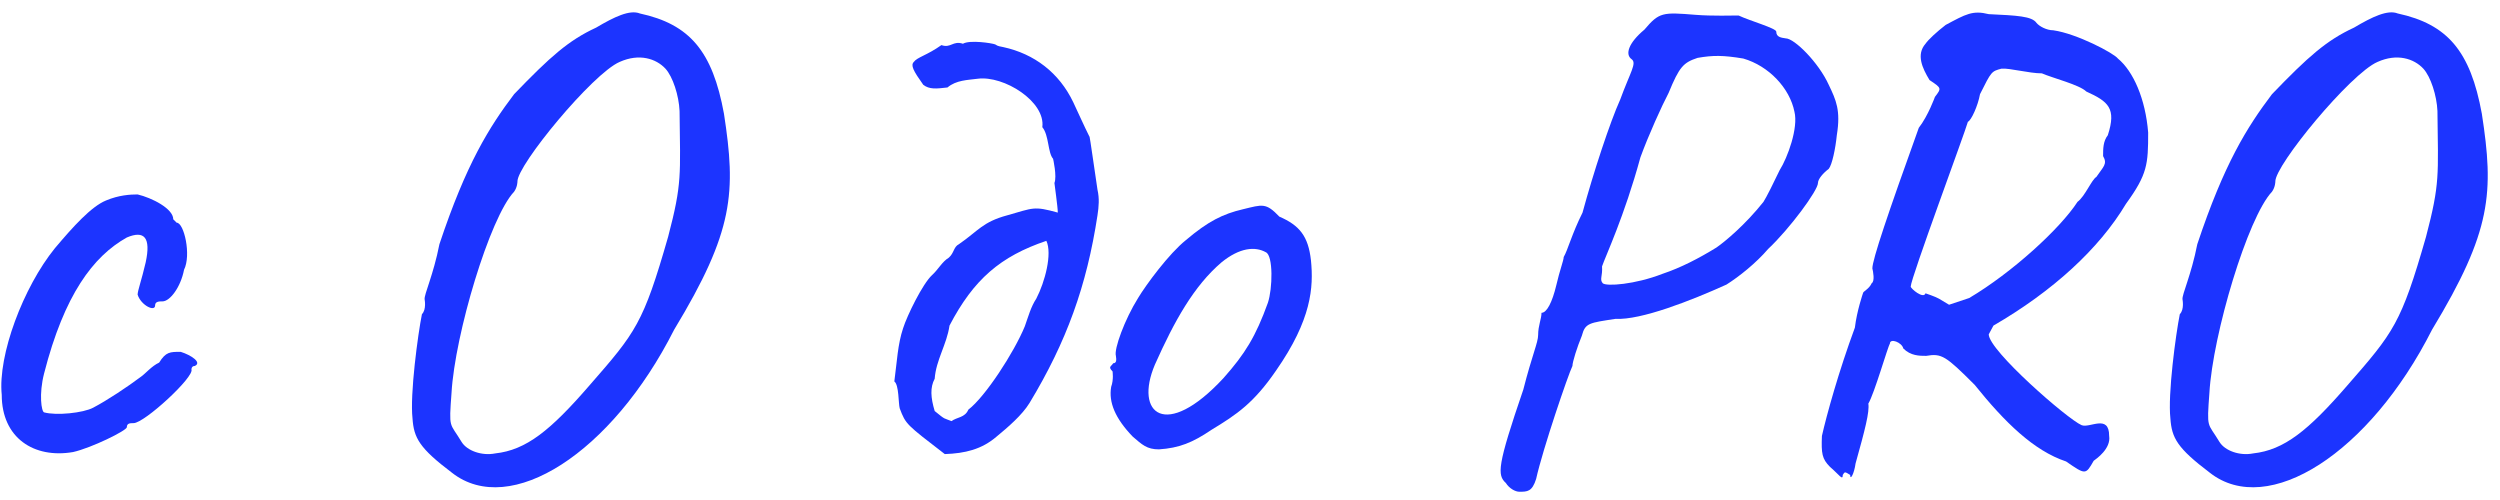
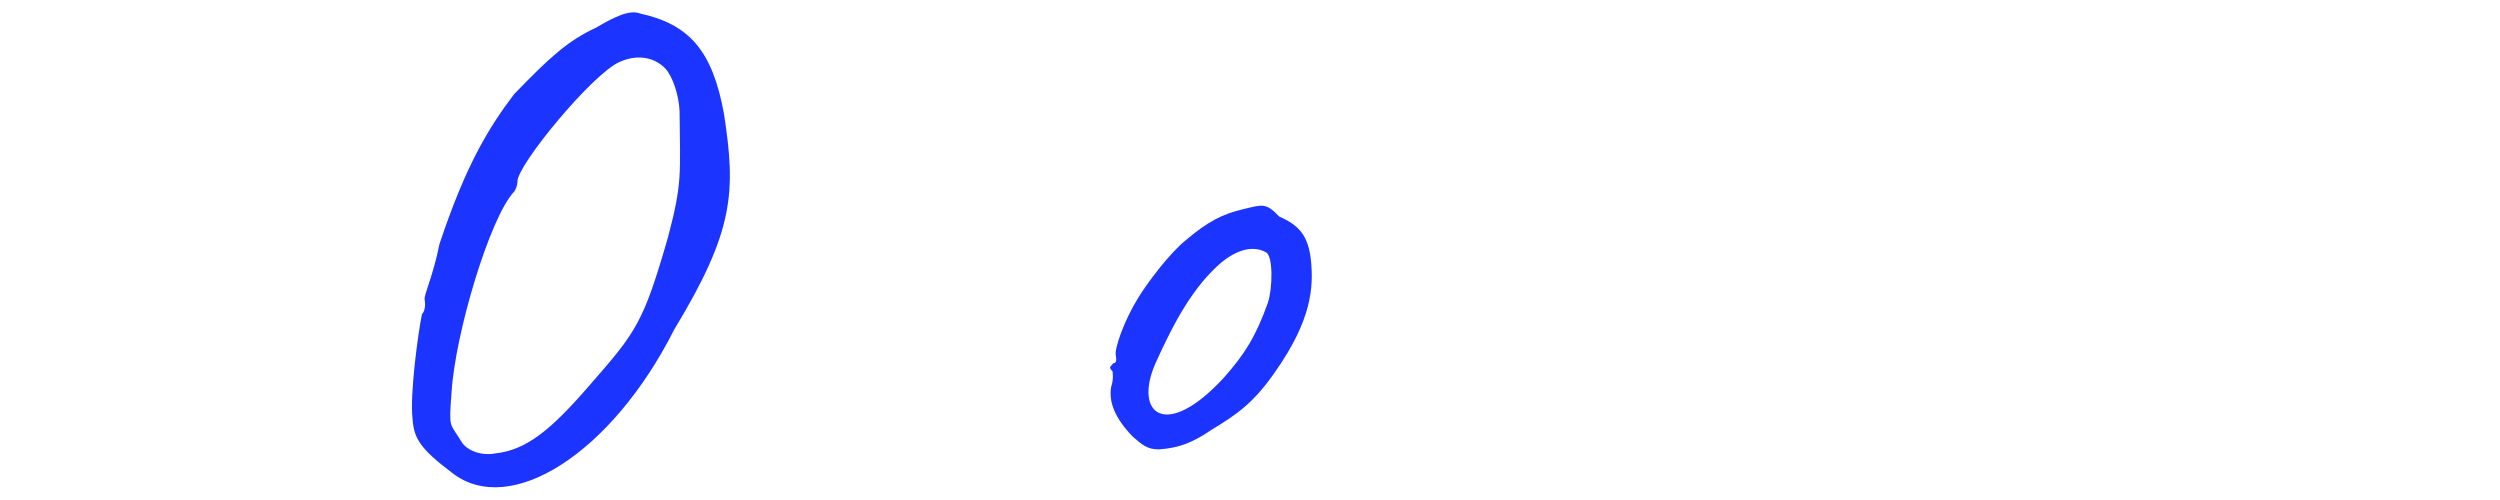
<svg xmlns="http://www.w3.org/2000/svg" width="185" height="37" viewBox="0 0 185 37" fill="none">
-   <path d="M5.405 33.452C6.749 33.154 9.387 31.86 9.387 31.611C9.387 31.312 9.636 31.312 9.885 31.312C10.682 31.312 14.415 27.877 14.166 27.33C14.166 27.33 14.166 27.081 14.415 27.081C14.963 26.832 14.166 26.284 13.37 26.036C12.573 26.036 12.275 26.036 11.777 26.832C11.229 27.081 10.731 27.678 10.433 27.877C9.437 28.624 7.944 29.62 6.899 30.167C6.152 30.565 4.161 30.764 3.265 30.516C3.066 30.466 2.867 29.172 3.265 27.628C4.758 21.804 6.899 18.967 9.387 17.573C10.682 17.026 11.179 17.573 10.781 19.415C10.483 20.709 10.184 21.506 10.184 21.804C10.433 22.601 11.478 23.099 11.478 22.601C11.478 22.302 11.777 22.302 12.026 22.302C12.573 22.302 13.37 21.257 13.619 19.963C14.166 18.868 13.619 16.478 13.071 16.478L12.822 16.229C12.822 15.433 11.229 14.636 10.184 14.388C9.636 14.388 8.79 14.437 7.844 14.836C6.749 15.284 5.405 16.777 4.061 18.37C1.722 21.257 -0.17 26.284 0.129 29.221C0.129 32.407 2.518 33.95 5.405 33.452Z" fill="#1C34FF" />
  <path d="M33.463 34.996C37.744 38.331 45.26 33.552 49.889 24.393C54.32 17.076 54.469 14.238 53.573 8.414C52.727 3.785 51.034 1.794 47.351 0.997C46.604 0.699 45.459 1.246 44.115 2.043C42.074 2.988 40.73 4.183 38.042 6.971C36.201 9.41 34.508 12.098 32.517 18.071C32.069 20.361 31.372 21.804 31.422 22.153C31.422 22.153 31.571 22.9 31.223 23.248C30.924 24.741 30.327 29.172 30.526 30.964C30.625 32.407 31.024 33.154 33.463 34.996ZM36.649 33.552C35.653 33.751 34.558 33.353 34.16 32.706C33.264 31.212 33.214 31.81 33.413 29.072C33.662 24.741 36.25 16.08 38.042 14.188C38.291 13.84 38.291 13.442 38.291 13.442C38.241 12.247 43.866 5.428 45.857 4.581C47.301 3.934 48.545 4.332 49.242 5.079C49.79 5.676 50.238 7.07 50.288 8.215C50.337 12.994 50.487 13.541 49.441 17.524C47.6 23.945 47.052 24.592 43.617 28.524C40.73 31.86 38.938 33.303 36.649 33.552Z" fill="#1C34FF" />
-   <path d="M66.579 30.217C67.027 31.412 67.077 31.412 69.914 33.602C71.407 33.552 72.652 33.253 73.747 32.308C74.593 31.611 75.638 30.715 76.186 29.819C78.924 25.289 80.417 21.157 81.214 15.931C81.313 15.284 81.363 14.686 81.214 14.039C81.164 13.79 80.616 9.808 80.616 10.107C80.218 9.31 79.82 8.414 79.422 7.568C78.376 5.378 76.534 3.984 74.245 3.486C74.046 3.436 73.847 3.436 73.647 3.287C73.398 3.188 71.756 2.939 71.258 3.237C70.511 2.988 70.362 3.586 69.665 3.337C68.62 4.084 67.873 4.233 67.624 4.581C67.375 4.83 67.575 5.228 68.321 6.274C68.769 6.622 69.267 6.572 70.113 6.473C70.76 5.925 71.606 5.925 72.353 5.826C74.294 5.577 77.381 7.518 77.132 9.41C77.63 10.007 77.53 11.301 77.928 11.749C77.928 11.749 78.227 13.044 78.028 13.541C78.028 13.591 78.277 15.333 78.277 15.732C76.485 15.234 76.485 15.383 74.543 15.931C72.702 16.428 72.403 17.076 70.959 18.071C70.561 18.27 70.611 18.718 70.213 19.067C69.715 19.365 69.416 19.963 68.968 20.361C68.271 21.008 67.126 23.348 66.828 24.293C66.43 25.488 66.38 26.732 66.181 28.226C66.529 28.475 66.479 29.868 66.579 30.217ZM70.412 31.163C69.814 30.914 70.014 31.113 69.167 30.416C68.869 29.42 68.819 28.674 69.167 28.027C69.267 26.633 70.063 25.488 70.263 24.094C72.055 20.66 74.046 18.967 77.43 17.822C77.879 18.768 77.331 20.859 76.684 22.103C76.286 22.7 76.087 23.447 75.838 24.144C75.041 26.085 72.901 29.371 71.656 30.316C71.407 30.914 70.81 30.864 70.412 31.163Z" fill="#1C34FF" />
  <path d="M85.761 33.253C87.255 33.154 88.25 32.756 89.644 31.81C91.535 30.665 92.78 29.819 94.423 27.429C97.061 23.646 97.21 21.257 97.011 19.266C96.812 17.474 96.165 16.677 94.671 16.03C93.676 14.985 93.427 15.134 91.984 15.483C90.49 15.831 89.395 16.379 87.752 17.772C86.508 18.768 84.816 21.058 84.218 22.053C83.223 23.646 82.426 25.836 82.576 26.334C82.625 26.633 82.625 26.882 82.376 26.882C82.227 27.131 81.978 27.131 82.327 27.479C82.327 27.479 82.426 28.076 82.227 28.624C82.028 29.769 82.526 30.964 83.82 32.308C84.517 32.905 84.865 33.253 85.761 33.253ZM90.54 27.977C86.259 32.606 83.919 30.615 85.463 26.981C86.906 23.746 88.35 21.157 90.391 19.415C91.735 18.32 92.879 18.22 93.676 18.668C94.224 18.917 94.174 21.356 93.825 22.402C92.929 24.891 92.133 26.185 90.54 27.977Z" fill="#1C34FF" />
-   <path d="M112.429 36.389C113.026 36.389 113.374 36.389 113.673 35.444C114.171 33.204 116.062 27.678 116.361 27.081C116.361 26.782 116.709 25.687 117.058 24.841C117.307 23.895 117.605 23.895 119.547 23.596C121.438 23.696 125.122 22.252 127.76 21.058C128.706 20.46 129.95 19.465 130.846 18.42C132.439 16.926 134.53 14.089 134.53 13.541C134.53 13.243 134.928 12.795 135.326 12.496C135.575 12.197 135.824 11.003 135.924 10.007C136.222 8.165 135.874 7.419 135.326 6.274C134.58 4.631 132.788 2.839 132.141 2.839C131.792 2.789 131.444 2.74 131.444 2.341C131.444 2.092 129.502 1.545 128.656 1.147C128.308 1.147 126.665 1.196 125.47 1.097C123.031 0.898 122.782 0.898 121.687 2.192C120.493 3.188 120.244 4.034 120.741 4.382C121.14 4.681 120.642 5.328 119.895 7.369C119.149 9.012 117.904 12.795 117.108 15.732C116.311 17.324 116.013 18.519 115.714 19.017C115.714 19.266 115.415 20.012 115.166 21.108C114.868 22.352 114.469 23.148 114.071 23.148C114.071 23.596 113.822 24.094 113.822 24.791C113.822 25.339 113.374 26.284 112.727 28.823C110.786 34.498 110.786 35.145 111.433 35.742C111.682 36.14 112.13 36.389 112.429 36.389ZM118.601 20.958C118.352 20.66 118.601 20.46 118.551 19.714C118.8 18.967 120.194 16.03 121.389 11.65C121.986 10.007 122.981 7.817 123.479 6.871C124.276 4.93 124.574 4.631 125.62 4.283C126.765 4.084 127.511 4.084 129.005 4.332C130.896 4.88 132.439 6.523 132.788 8.265C133.086 9.46 132.29 11.65 131.693 12.596C131.294 13.442 130.697 14.636 130.498 14.935C129.154 16.628 127.661 17.872 127.013 18.32C125.719 19.116 124.375 19.813 123.031 20.261C120.99 21.058 118.85 21.207 118.601 20.958Z" fill="#1C34FF" />
-   <path d="M136.365 35.145C136.514 34.896 136.514 34.896 136.913 35.145C136.913 35.593 137.211 35.045 137.311 34.299C138.008 31.81 138.356 30.466 138.257 29.868C138.705 29.122 139.7 25.637 139.85 25.438C139.85 24.99 140.746 25.339 140.845 25.787C141.393 26.334 142.04 26.334 142.538 26.334C143.682 26.135 143.981 26.334 146.122 28.475C148.362 31.262 150.502 33.353 152.891 34.149C154.335 35.145 154.335 35.145 154.932 34.1C155.131 33.95 156.226 33.204 156.077 32.258C156.077 30.615 154.634 31.71 154.036 31.461C152.991 31.013 147.167 25.936 147.167 24.741L147.515 24.094C151.896 21.556 155.33 18.42 157.322 15.084C158.914 12.894 158.964 12.148 158.964 9.808C158.765 7.319 157.869 5.278 156.724 4.332C156.426 3.934 153.688 2.491 151.946 2.242C151.448 2.242 150.9 1.943 150.701 1.694C150.353 1.196 149.258 1.147 147.167 1.047C145.972 0.748 145.474 1.047 143.981 1.844C143.334 2.341 142.687 2.939 142.488 3.237C141.791 4.034 142.239 5.029 142.786 5.925C143.682 6.523 143.682 6.523 143.185 7.17C143.185 7.17 142.687 8.564 141.99 9.46C139.7 15.831 138.555 19.216 138.555 19.863C138.605 20.062 138.754 20.809 138.506 20.958C138.306 21.406 137.858 21.556 137.858 21.705C137.858 21.705 137.41 22.999 137.261 24.244C136.066 27.479 135.17 30.715 134.822 32.258C134.772 33.552 134.822 33.95 135.419 34.548C136.116 35.145 136.365 35.593 136.365 35.145ZM144.23 22.551L143.483 22.103C143.234 21.954 142.488 21.705 142.488 21.705C142.338 22.153 141.393 21.356 141.393 21.207C141.393 20.61 145.425 9.758 145.624 9.012C145.873 8.912 146.37 7.817 146.52 6.971C147.366 5.278 147.366 5.278 148.113 5.079C148.71 5.029 150.154 5.428 151.099 5.428C151.896 5.776 153.887 6.274 154.385 6.772C156.027 7.518 156.625 8.016 155.978 10.007C155.629 10.455 155.629 11.003 155.629 11.55C155.978 12.148 155.629 12.347 155.131 13.093C154.783 13.292 154.285 14.537 153.738 14.935C152.443 16.926 148.909 20.162 145.723 22.053L144.23 22.551Z" fill="#1C34FF" />
-   <path d="M163.546 34.996C167.827 38.331 175.343 33.552 179.973 24.393C184.403 17.076 184.552 14.238 183.656 8.414C182.81 3.785 181.118 1.794 177.434 0.997C176.687 0.699 175.543 1.246 174.199 2.043C172.158 2.988 170.814 4.183 168.126 6.971C166.284 9.41 164.591 12.098 162.6 18.071C162.152 20.361 161.455 21.804 161.505 22.153C161.505 22.153 161.655 22.9 161.306 23.248C161.007 24.741 160.41 29.172 160.609 30.964C160.709 32.407 161.107 33.154 163.546 34.996ZM166.732 33.552C165.736 33.751 164.641 33.353 164.243 32.706C163.347 31.212 163.297 31.81 163.496 29.072C163.745 24.741 166.334 16.08 168.126 14.188C168.375 13.84 168.375 13.442 168.375 13.442C168.325 12.247 173.95 5.428 175.941 4.581C177.384 3.934 178.629 4.332 179.326 5.079C179.873 5.676 180.321 7.07 180.371 8.215C180.421 12.994 180.57 13.541 179.525 17.524C177.683 23.945 177.135 24.592 173.701 28.524C170.814 31.86 169.022 33.303 166.732 33.552Z" fill="#1C34FF" />
</svg>